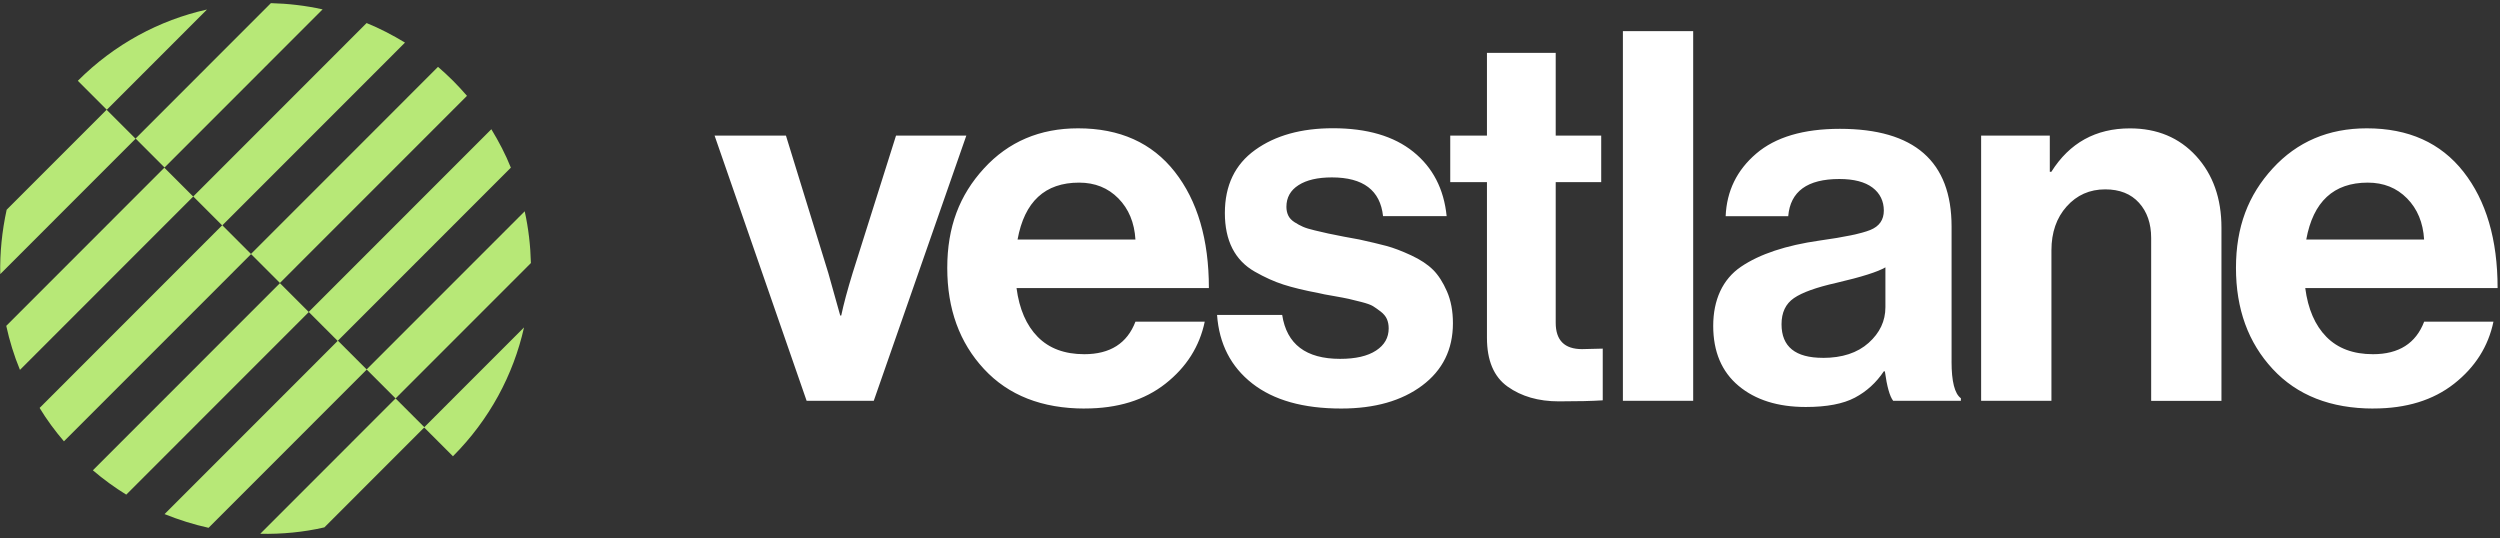
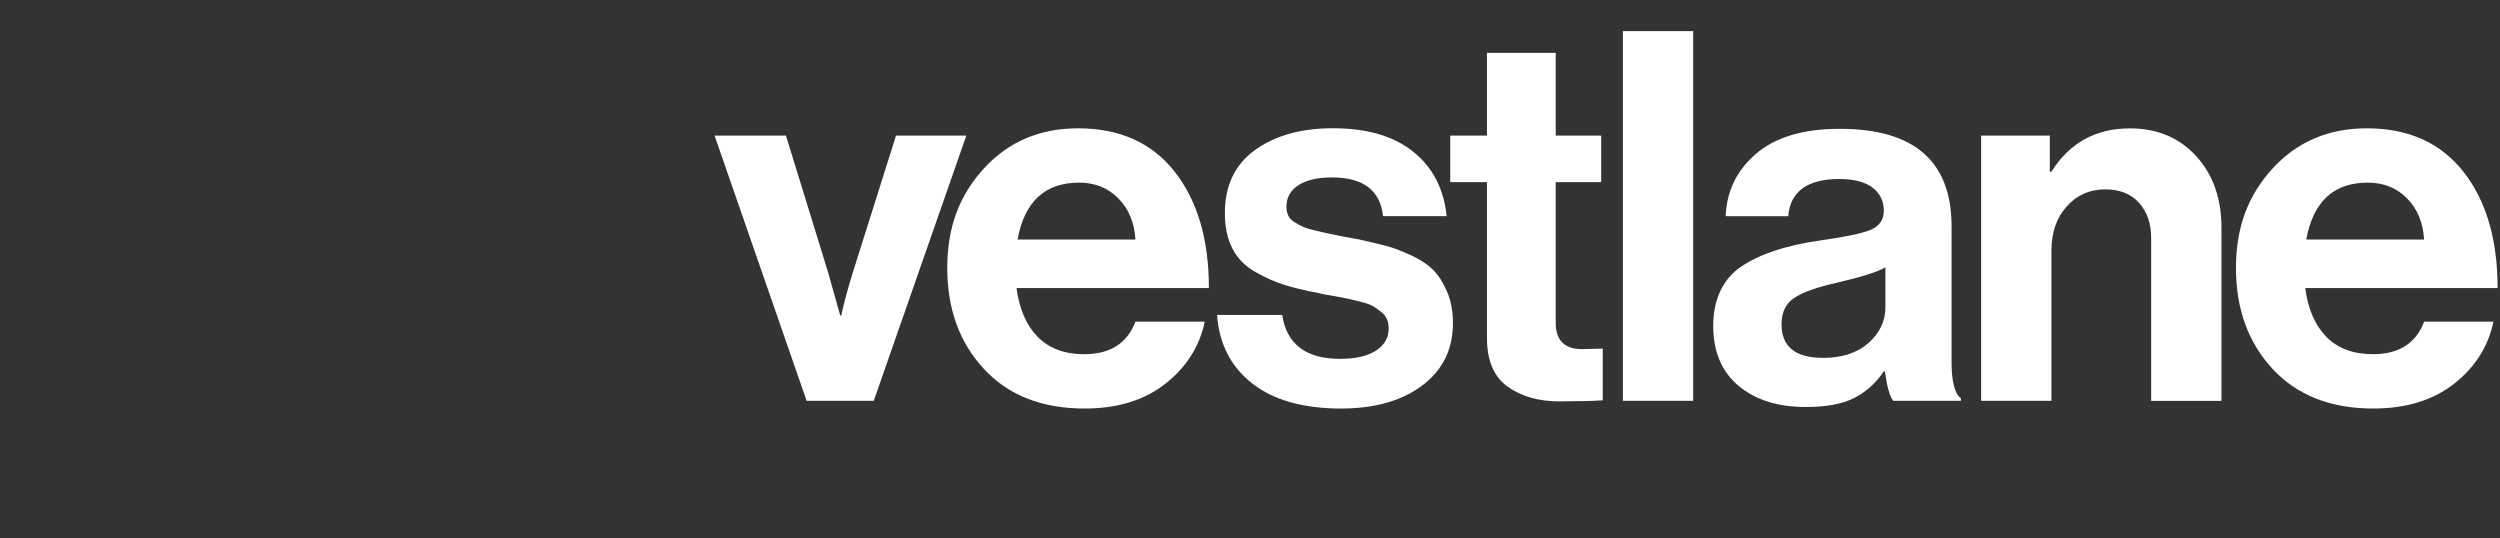
<svg xmlns="http://www.w3.org/2000/svg" width="553" height="119" viewBox="0 0 553 119" fill="none">
  <rect x="0" y="0" width="553" height="119" fill="#333333" stroke="none" />
  <path d="M198.201 29.992L188.596 60.412C187.451 64.144 186.609 67.276 186.083 69.789H185.856L183.227 60.412L173.85 29.992H158.064L178.424 88.654H193.276L213.753 29.992H198.201ZM259.852 37.99C254.822 31.592 247.698 28.385 238.47 28.385C230.01 28.385 223.071 31.343 217.654 37.253C212.237 43.163 209.533 50.192 209.533 59.267C209.533 68.342 212.237 75.789 217.654 81.62C223.06 87.451 230.497 90.371 239.954 90.371L239.965 90.36C247.205 90.36 253.152 88.526 257.801 84.869C262.444 81.212 265.343 76.637 266.489 71.146H251.164C249.331 75.948 245.562 78.349 239.842 78.349C235.496 78.349 232.061 77.072 229.549 74.522C227.036 71.972 225.467 68.368 224.857 63.719H267.406C267.406 52.975 264.882 44.399 259.852 37.99ZM225.085 52.98C226.617 44.595 231.144 40.397 238.697 40.397C242.196 40.397 245.095 41.557 247.385 43.885C249.675 46.211 250.931 49.243 251.159 52.98H225.085ZM316.977 59.671C315.795 58.489 314.179 57.424 312.116 56.464C310.055 55.51 308.242 54.821 306.683 54.402C305.125 53.989 303.122 53.512 300.683 52.976C299.841 52.817 298.696 52.611 297.254 52.346C295.806 52.07 294.662 51.842 293.824 51.657C292.981 51.466 291.99 51.232 290.845 50.967C289.7 50.702 288.82 50.427 288.216 50.162C287.602 49.897 286.971 49.547 286.324 49.133C285.683 48.72 285.216 48.216 284.951 47.649C284.686 47.071 284.554 46.451 284.554 45.757C284.554 43.695 285.444 42.099 287.236 40.954C289.022 39.809 291.481 39.242 294.609 39.242C301.547 39.242 305.316 42.099 305.931 47.813H319.999C319.395 41.792 316.935 37.048 312.626 33.576C308.327 30.109 302.395 28.366 294.847 28.366C287.835 28.366 282.094 29.961 277.636 33.168C273.173 36.375 270.941 41.023 270.941 47.119C270.941 50.172 271.493 52.78 272.595 54.953C273.703 57.116 275.356 58.839 277.567 60.095C279.772 61.351 281.887 62.305 283.912 62.952C285.937 63.604 288.545 64.24 291.747 64.844C292.361 65.003 293.448 65.216 295.007 65.475C296.565 65.751 297.673 65.958 298.325 66.106C298.966 66.265 299.904 66.493 301.123 66.795C302.342 67.108 303.195 67.41 303.694 67.712C304.187 68.014 304.754 68.422 305.406 68.915C306.047 69.408 306.514 69.965 306.779 70.569C307.044 71.184 307.177 71.862 307.177 72.631C307.177 74.693 306.249 76.326 304.378 77.545C302.506 78.774 299.862 79.379 296.427 79.379C288.884 79.379 284.612 76.145 283.62 69.663H269.213C269.674 76.061 272.266 81.117 276.995 84.817C281.723 88.522 288.28 90.367 296.665 90.367H296.686C304.075 90.367 310.044 88.676 314.582 85.284C319.119 81.891 321.388 77.296 321.388 71.502C321.388 68.836 320.953 66.493 320.073 64.468C319.193 62.454 318.165 60.848 316.983 59.666L316.977 59.671ZM344.122 71.395V40.285H354.188V29.991H344.122V11.694H328.914V29.997H320.794V40.291H328.914V74.718C328.914 79.748 330.435 83.348 333.489 85.521C336.542 87.694 340.316 88.781 344.811 88.781C348.924 88.781 352.163 88.706 354.527 88.553V77.114L349.953 77.226C346.067 77.226 344.122 75.28 344.122 71.395ZM374.531 6.892H358.985V88.654H374.531V6.892ZM431.688 79.965V50.112C431.688 35.7 423.456 28.496 406.987 28.496C398.904 28.496 392.734 30.33 388.461 33.988C384.189 37.645 381.941 42.257 381.714 47.828H395.554C396.015 42.336 399.789 39.596 406.876 39.596C410.072 39.596 412.51 40.232 414.19 41.488C415.866 42.745 416.703 44.515 416.703 46.572C416.703 48.628 415.712 50.059 413.724 50.865C411.736 51.671 408.005 52.445 402.514 53.208C395.034 54.273 389.251 56.203 385.133 58.986C381.019 61.763 378.963 66.369 378.963 72.078C378.963 77.787 380.834 82.213 384.565 85.34C388.297 88.468 393.264 90.026 399.434 90.026C404.083 90.026 407.703 89.337 410.294 87.964C412.892 86.592 415.023 84.646 416.703 82.133H416.931C417.392 85.489 418.002 87.662 418.765 88.653H433.745V88.086C432.372 87.095 431.683 84.392 431.683 79.965H431.688ZM417.053 67.954C417.053 71.007 415.813 73.636 413.337 75.847C410.862 78.058 407.485 79.165 403.213 79.165L403.224 79.155C397.128 79.155 394.075 76.679 394.075 71.723C394.075 69.131 394.981 67.207 396.815 65.945C398.639 64.689 401.766 63.565 406.192 62.569C411.752 61.276 415.373 60.13 417.053 59.139V67.954ZM471.136 28.397C463.583 28.397 457.789 31.593 453.756 38.002H453.416V29.998H438.225V88.66H453.777V55.377C453.777 51.417 454.901 48.173 457.153 45.661C459.401 43.148 462.237 41.887 465.671 41.887C468.868 41.887 471.364 42.878 473.156 44.866C474.942 46.848 475.838 49.44 475.838 52.647V88.67H491.385V50.357C491.385 43.875 489.514 38.6 485.782 34.514C482.04 30.438 477.163 28.397 471.142 28.397H471.136ZM524.901 78.349C520.554 78.349 517.119 77.072 514.606 74.522C512.094 71.972 510.525 68.368 509.921 63.719H552.469C552.469 52.975 549.946 44.399 544.916 37.99C539.885 31.592 532.762 28.385 523.533 28.385C515.073 28.385 508.135 31.343 502.718 37.253C497.3 43.163 494.596 50.192 494.596 59.267C494.596 68.342 497.3 75.789 502.718 81.62C508.124 87.451 515.561 90.371 525.017 90.371L525.027 90.36C532.268 90.36 538.216 88.526 542.864 84.869C547.507 81.212 550.407 76.637 551.552 71.146H536.228C534.394 75.948 530.625 78.349 524.906 78.349H524.901ZM523.755 40.397C527.254 40.397 530.154 41.557 532.443 43.885C534.728 46.211 535.99 49.243 536.212 52.98H510.144C511.676 44.595 516.203 40.397 523.755 40.397Z" fill="white" />
-   <path fill-rule="evenodd" clip-rule="evenodd" d="M23.625 24.279L45.732 2.164V2.115C35.265 4.463 25.337 9.748 17.218 17.87L23.625 24.279ZM36.398 37.05L71.368 2.066H71.319C67.602 1.234 63.738 0.794 59.923 0.696L29.991 30.64L36.398 37.05ZM49.184 49.84L89.556 9.453V9.404C86.817 7.741 83.98 6.273 81.094 5.099L42.75 43.458L42.754 43.463L42.736 43.481L36.353 37.096L1.383 72.08C2.117 75.407 3.095 78.636 4.415 81.816L42.736 43.481L42.76 43.506V43.468L49.135 49.846L8.764 90.233C10.329 92.826 12.138 95.272 14.144 97.621L55.521 56.228H55.56L61.919 62.589L103.296 21.196C102.318 20.071 101.291 18.945 100.214 17.869C99.139 16.793 98.014 15.765 96.888 14.786L55.516 56.175L49.184 49.84ZM74.692 75.41L113.037 37.051H112.988C111.814 34.115 110.347 31.326 108.684 28.586L68.285 69.001L68.305 69.021L68.303 69.024L61.92 62.639L20.543 104.031C22.891 106.037 25.385 107.848 27.928 109.414L68.303 69.024L68.327 69.048V69.043L74.692 75.41ZM87.504 88.13L117.436 58.187V58.138C117.338 54.322 116.897 50.505 116.066 46.738L81.1 81.717L74.745 75.36L36.401 113.719C39.58 114.991 42.808 116.019 46.133 116.752L81.104 81.769H81.144L87.504 88.13ZM100.191 100.924L100.216 100.948H100.167C100.175 100.94 100.183 100.932 100.191 100.924ZM93.834 94.564L71.751 116.656C67.105 117.732 62.312 118.172 57.567 118.075L87.499 88.13L93.857 94.49L115.916 72.423C113.57 82.883 108.296 92.806 100.191 100.924L93.834 94.564ZM0.055 60.632L29.988 30.688L23.581 24.279L1.474 46.394C0.447 51.091 -0.043 55.886 0.055 60.632Z" fill="#B7E877" />
</svg>